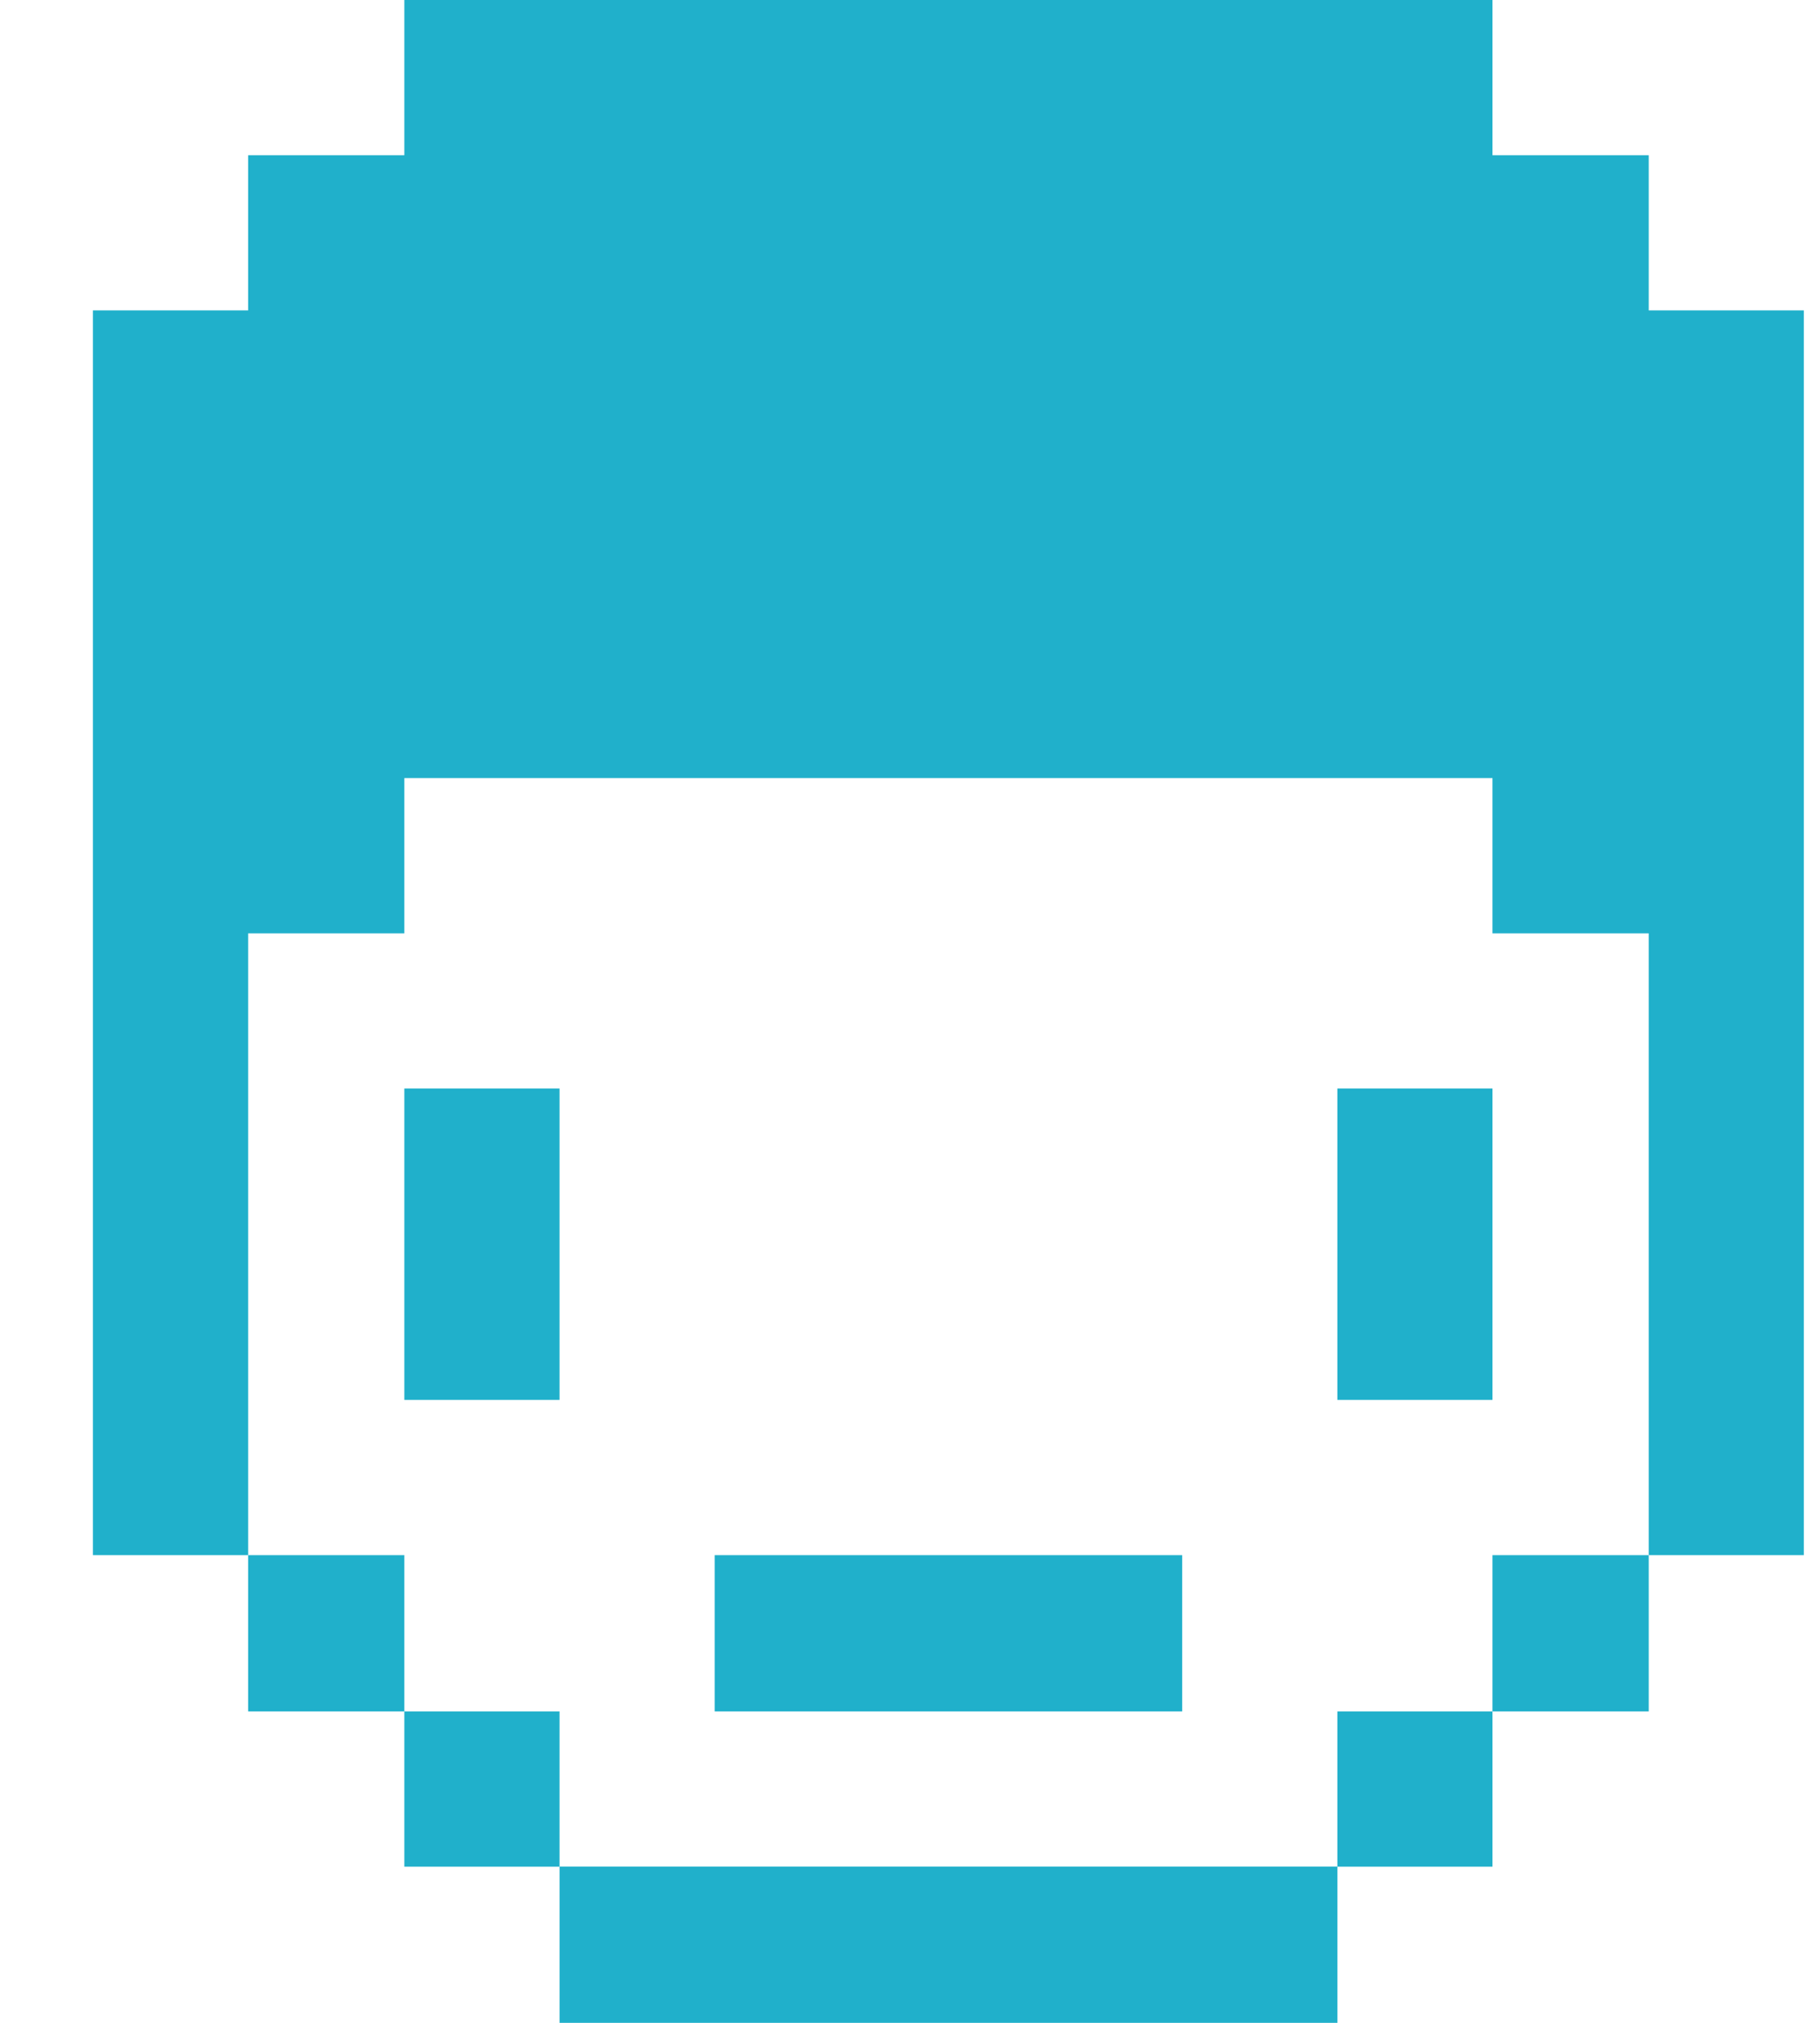
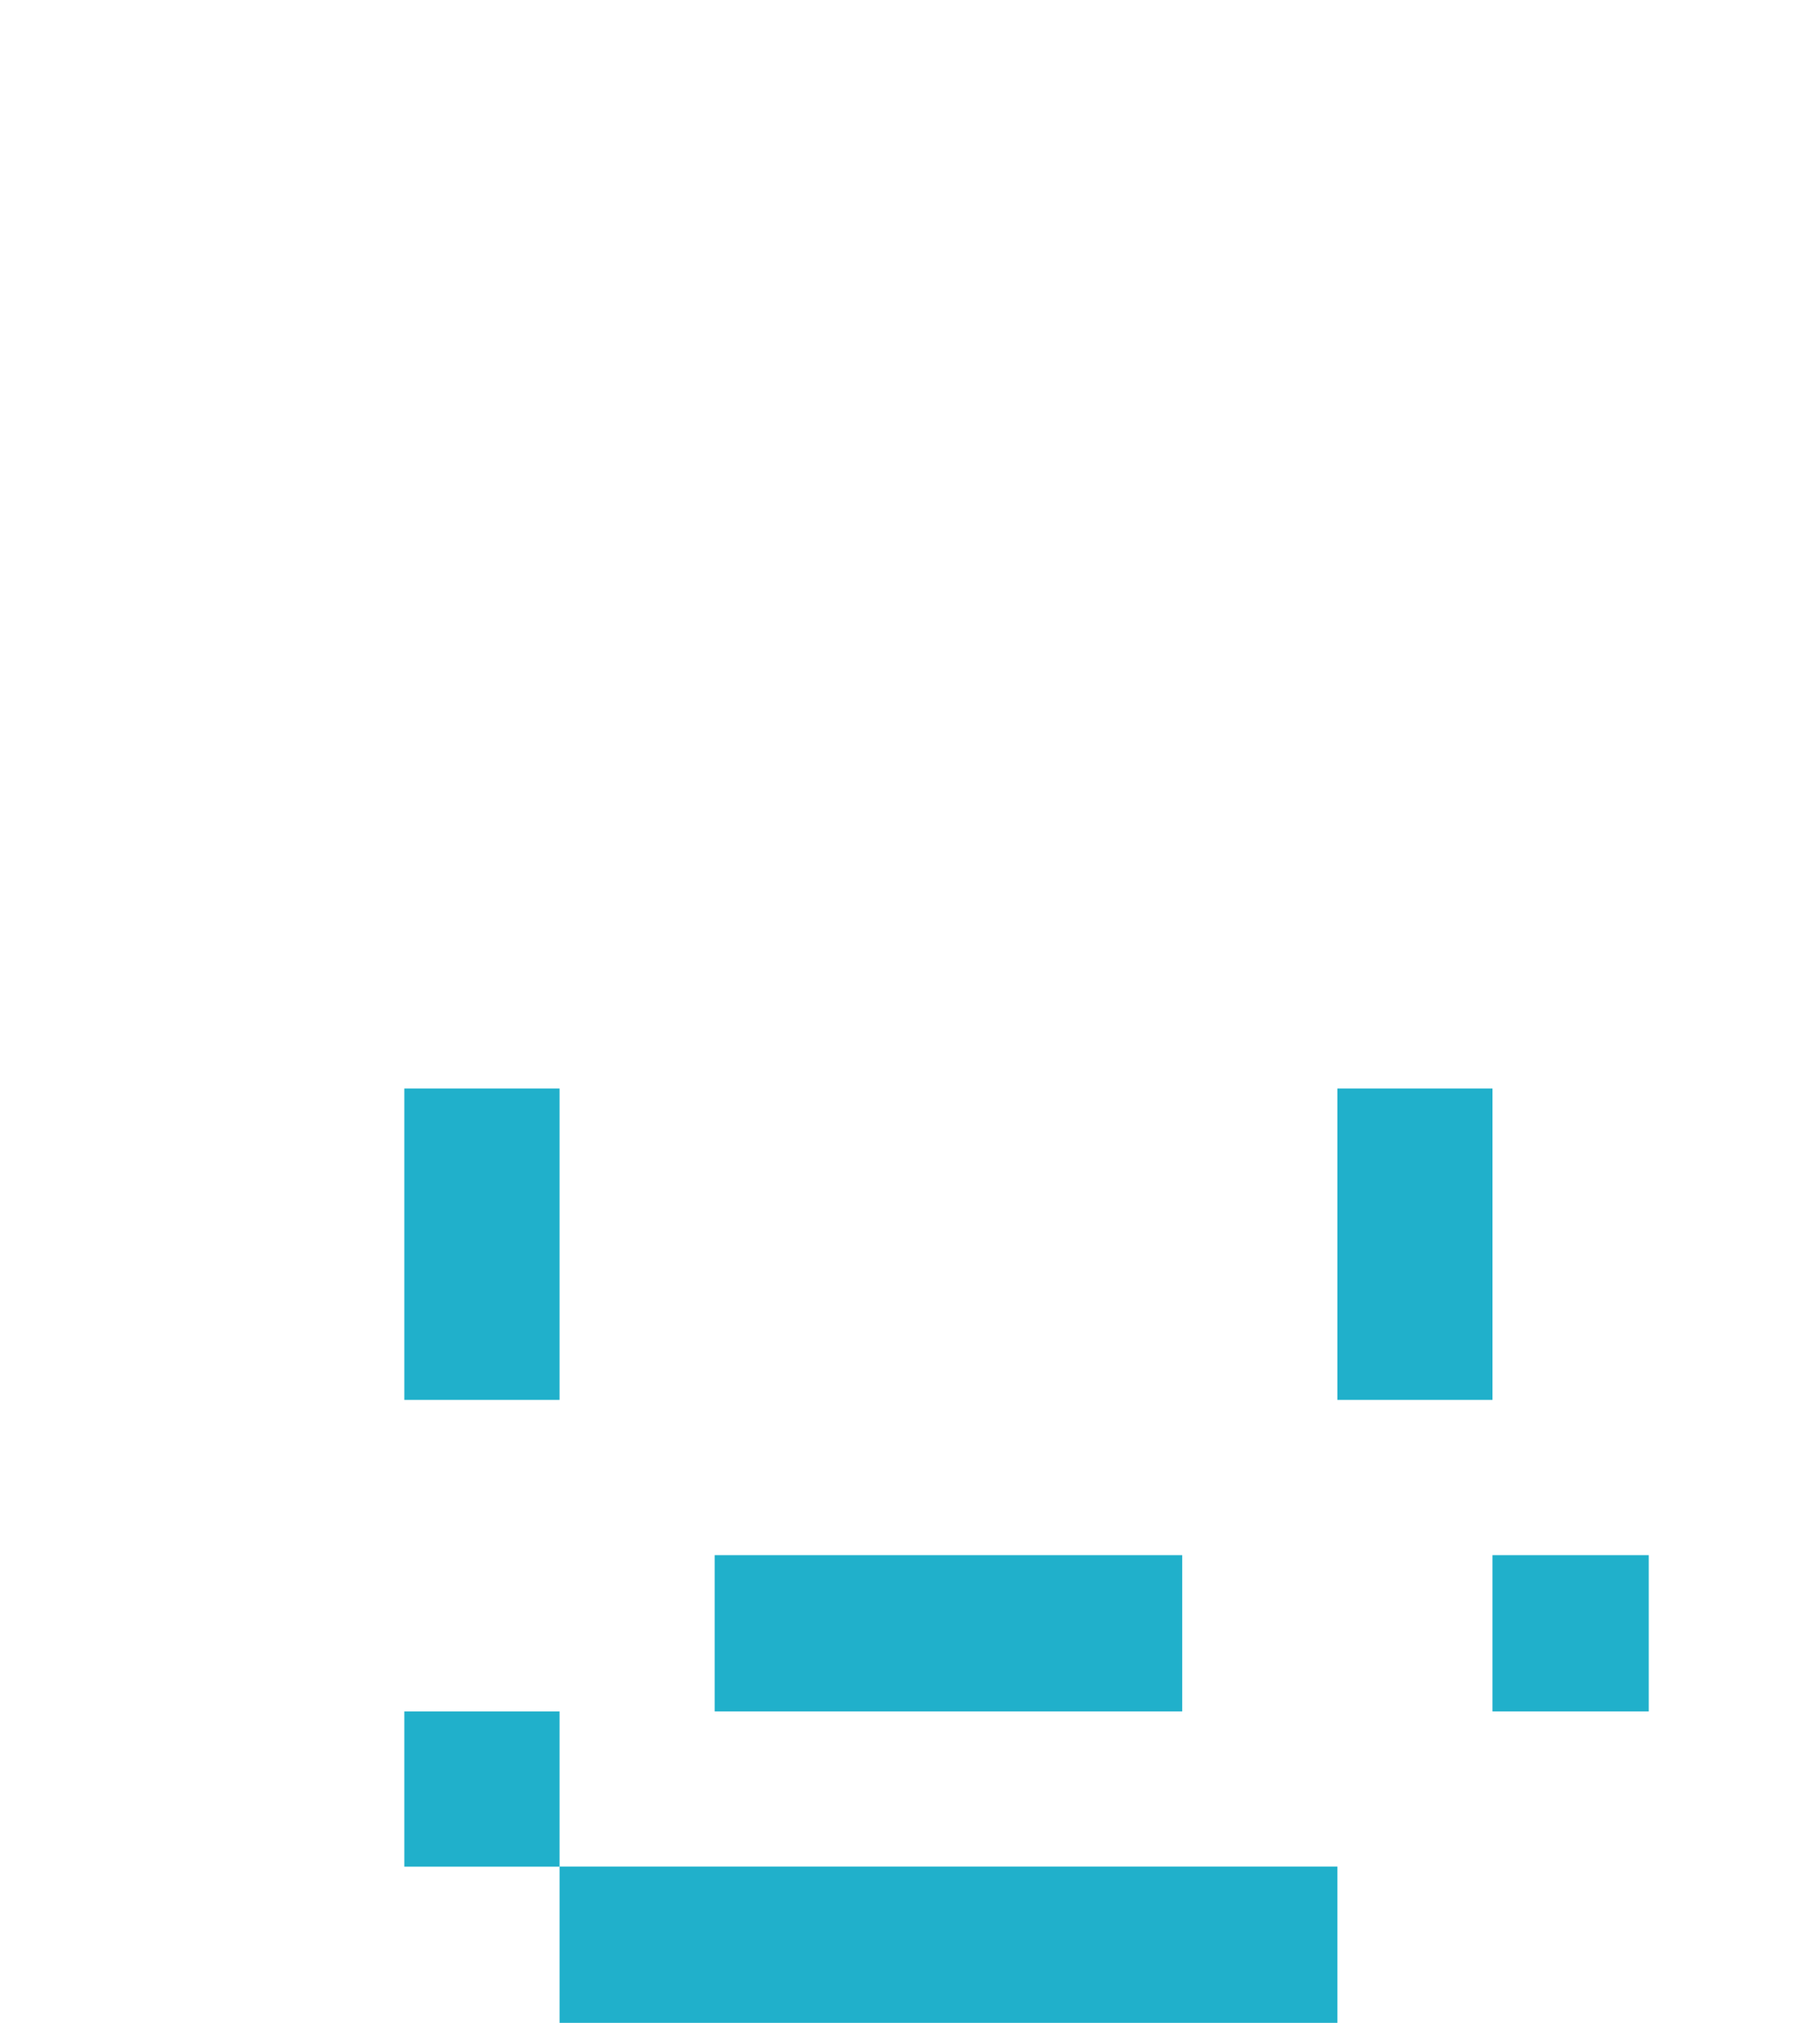
<svg xmlns="http://www.w3.org/2000/svg" width="18" height="20" viewBox="0 0 18 20" fill="none">
  <path d="M16.306 15.376H14.761V16.921H16.306V15.376Z" fill="#20B0CB" />
-   <path d="M16.306 1.535H14.761V0H3.999V1.535H2.454V3.069H0.919V15.376H2.454V9.228H3.999V7.693H14.761V9.228H16.306V15.376H17.84V3.069H16.306V1.535Z" fill="#20B0CB" />
-   <path d="M14.761 16.921H13.227V18.456H14.761V16.921Z" fill="#20B0CB" />
  <path d="M14.761 10.762H13.227V13.841H14.761V10.762Z" fill="#20B0CB" />
  <path d="M13.227 18.455H5.534V20H13.227V18.455Z" fill="#20B0CB" />
  <path d="M11.692 15.376H7.068V16.921H11.692V15.376Z" fill="#20B0CB" />
  <path d="M5.534 16.921H3.999V18.456H5.534V16.921Z" fill="#20B0CB" />
  <path d="M5.534 10.762H3.999V13.841H5.534V10.762Z" fill="#20B0CB" />
-   <path d="M3.999 15.376H2.454V16.921H3.999V15.376Z" fill="#20B0CB" />
</svg>